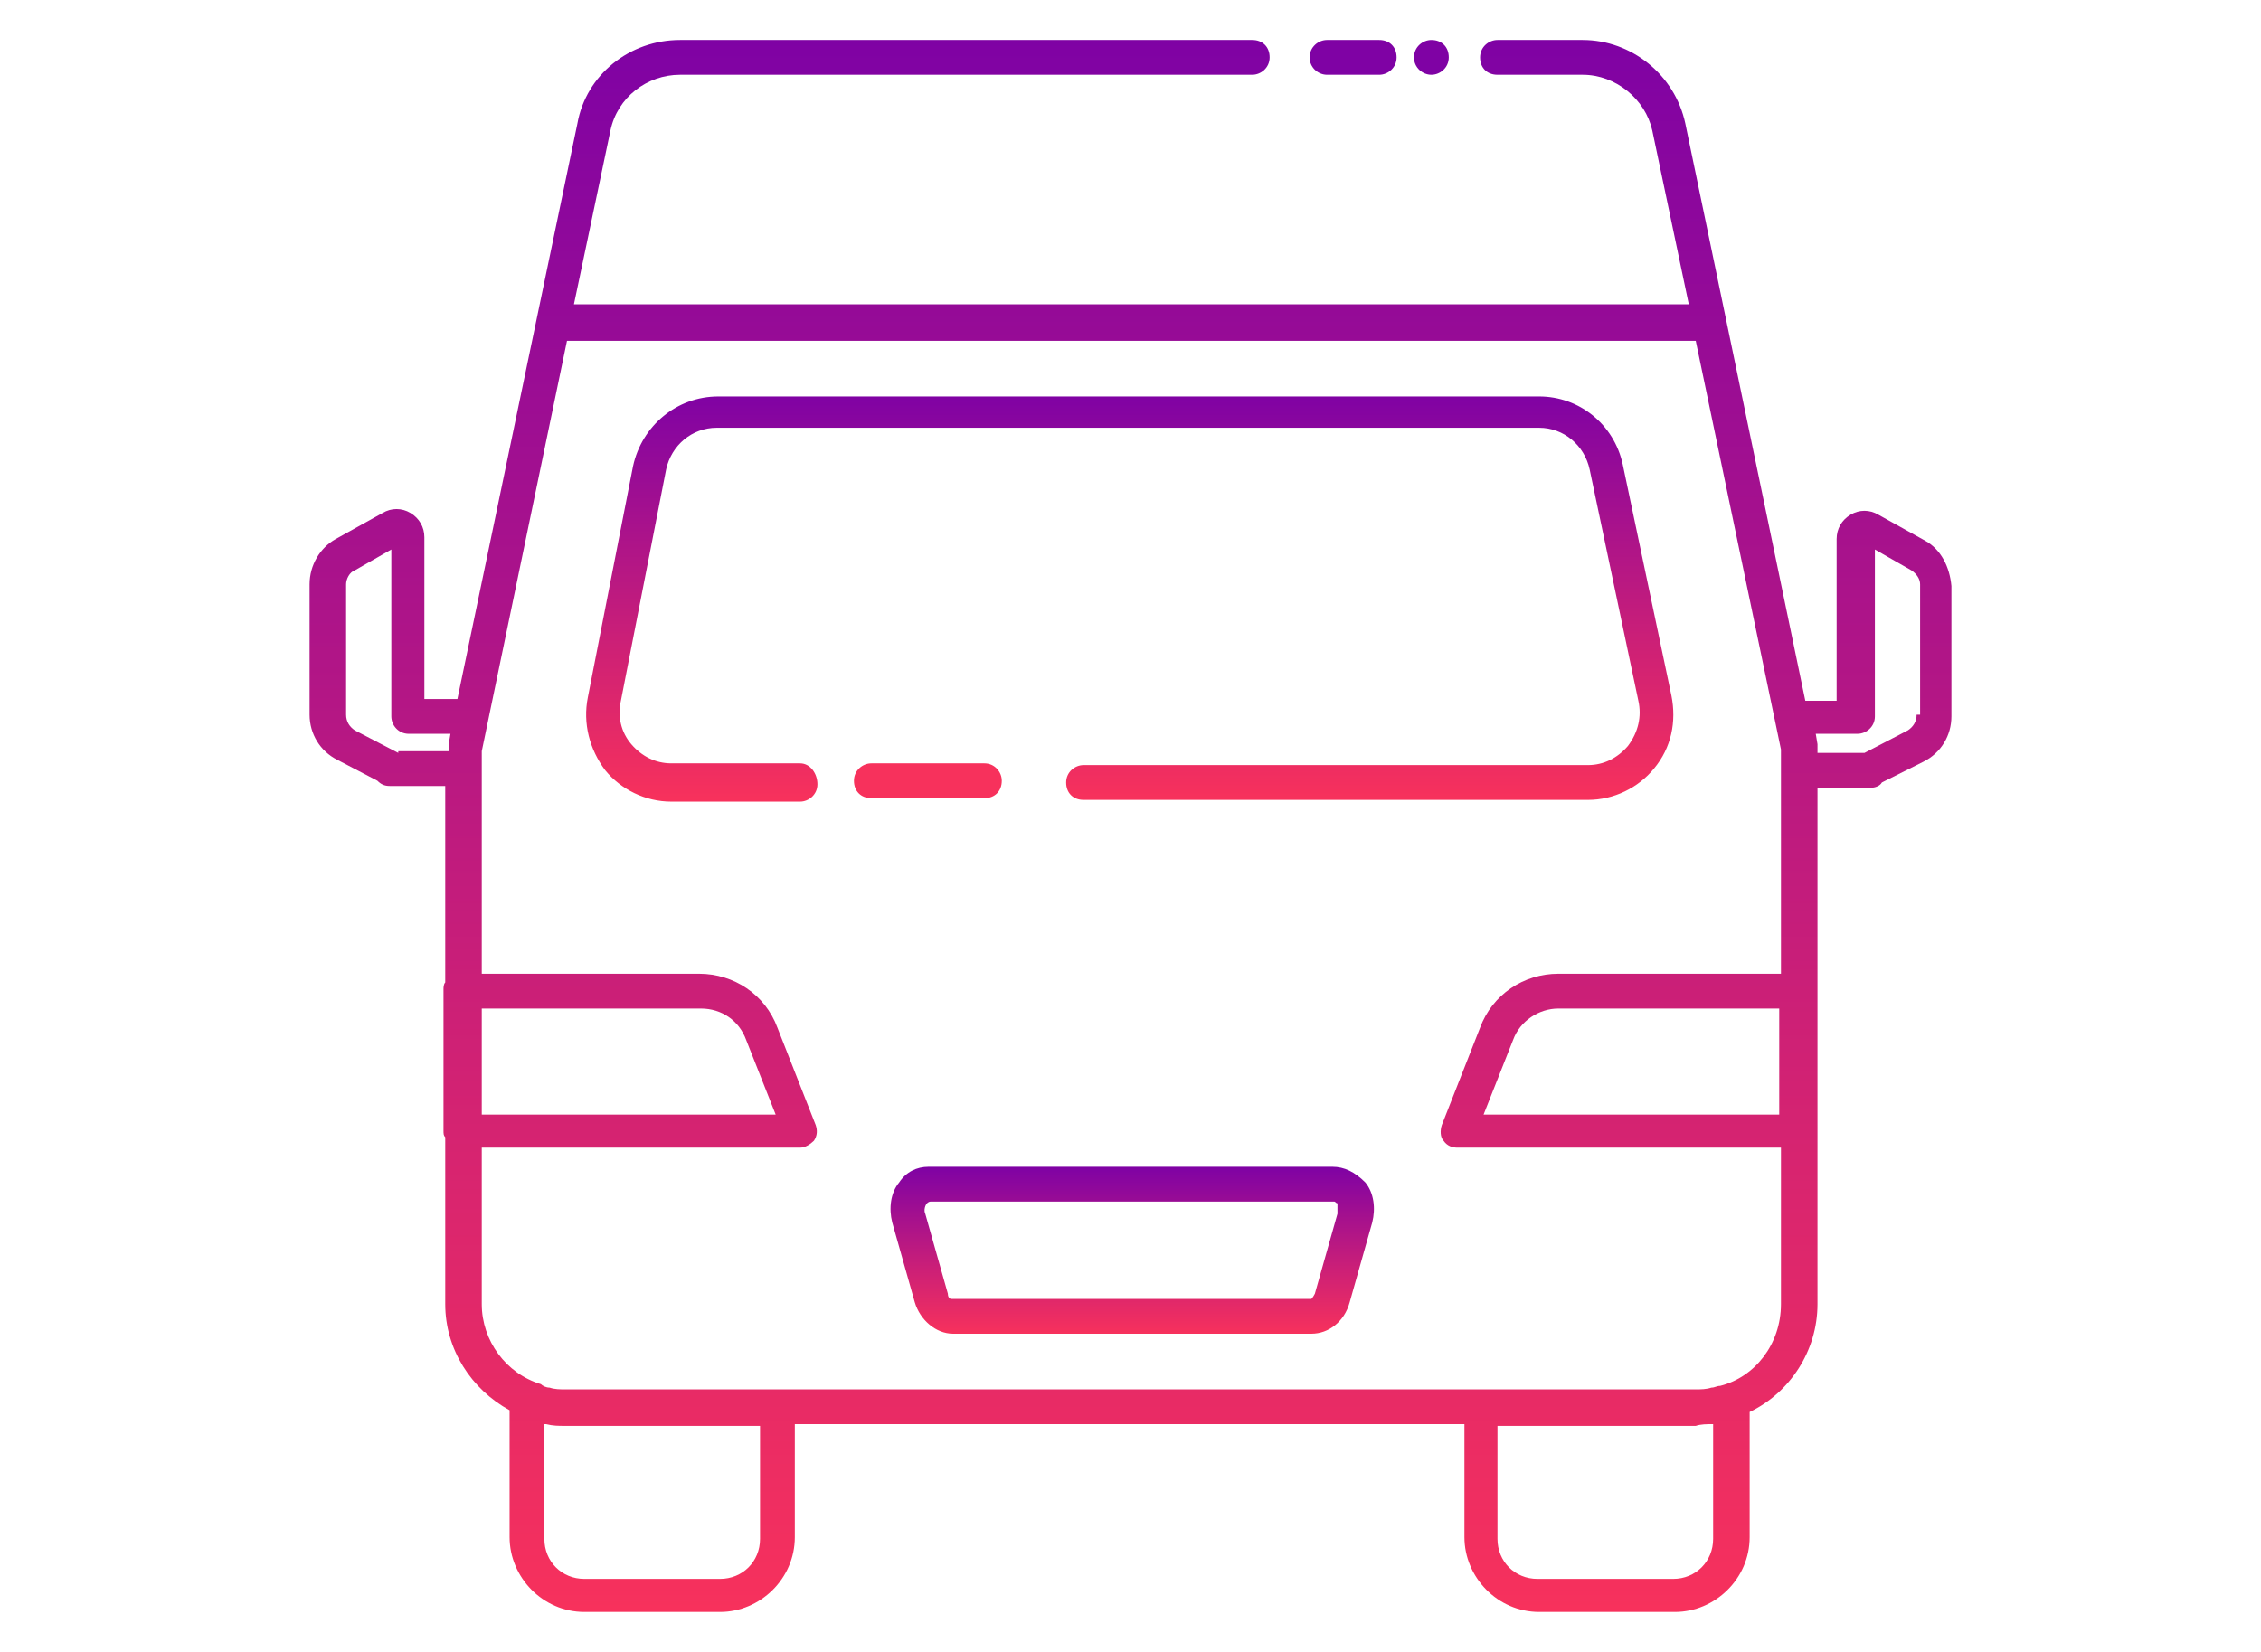
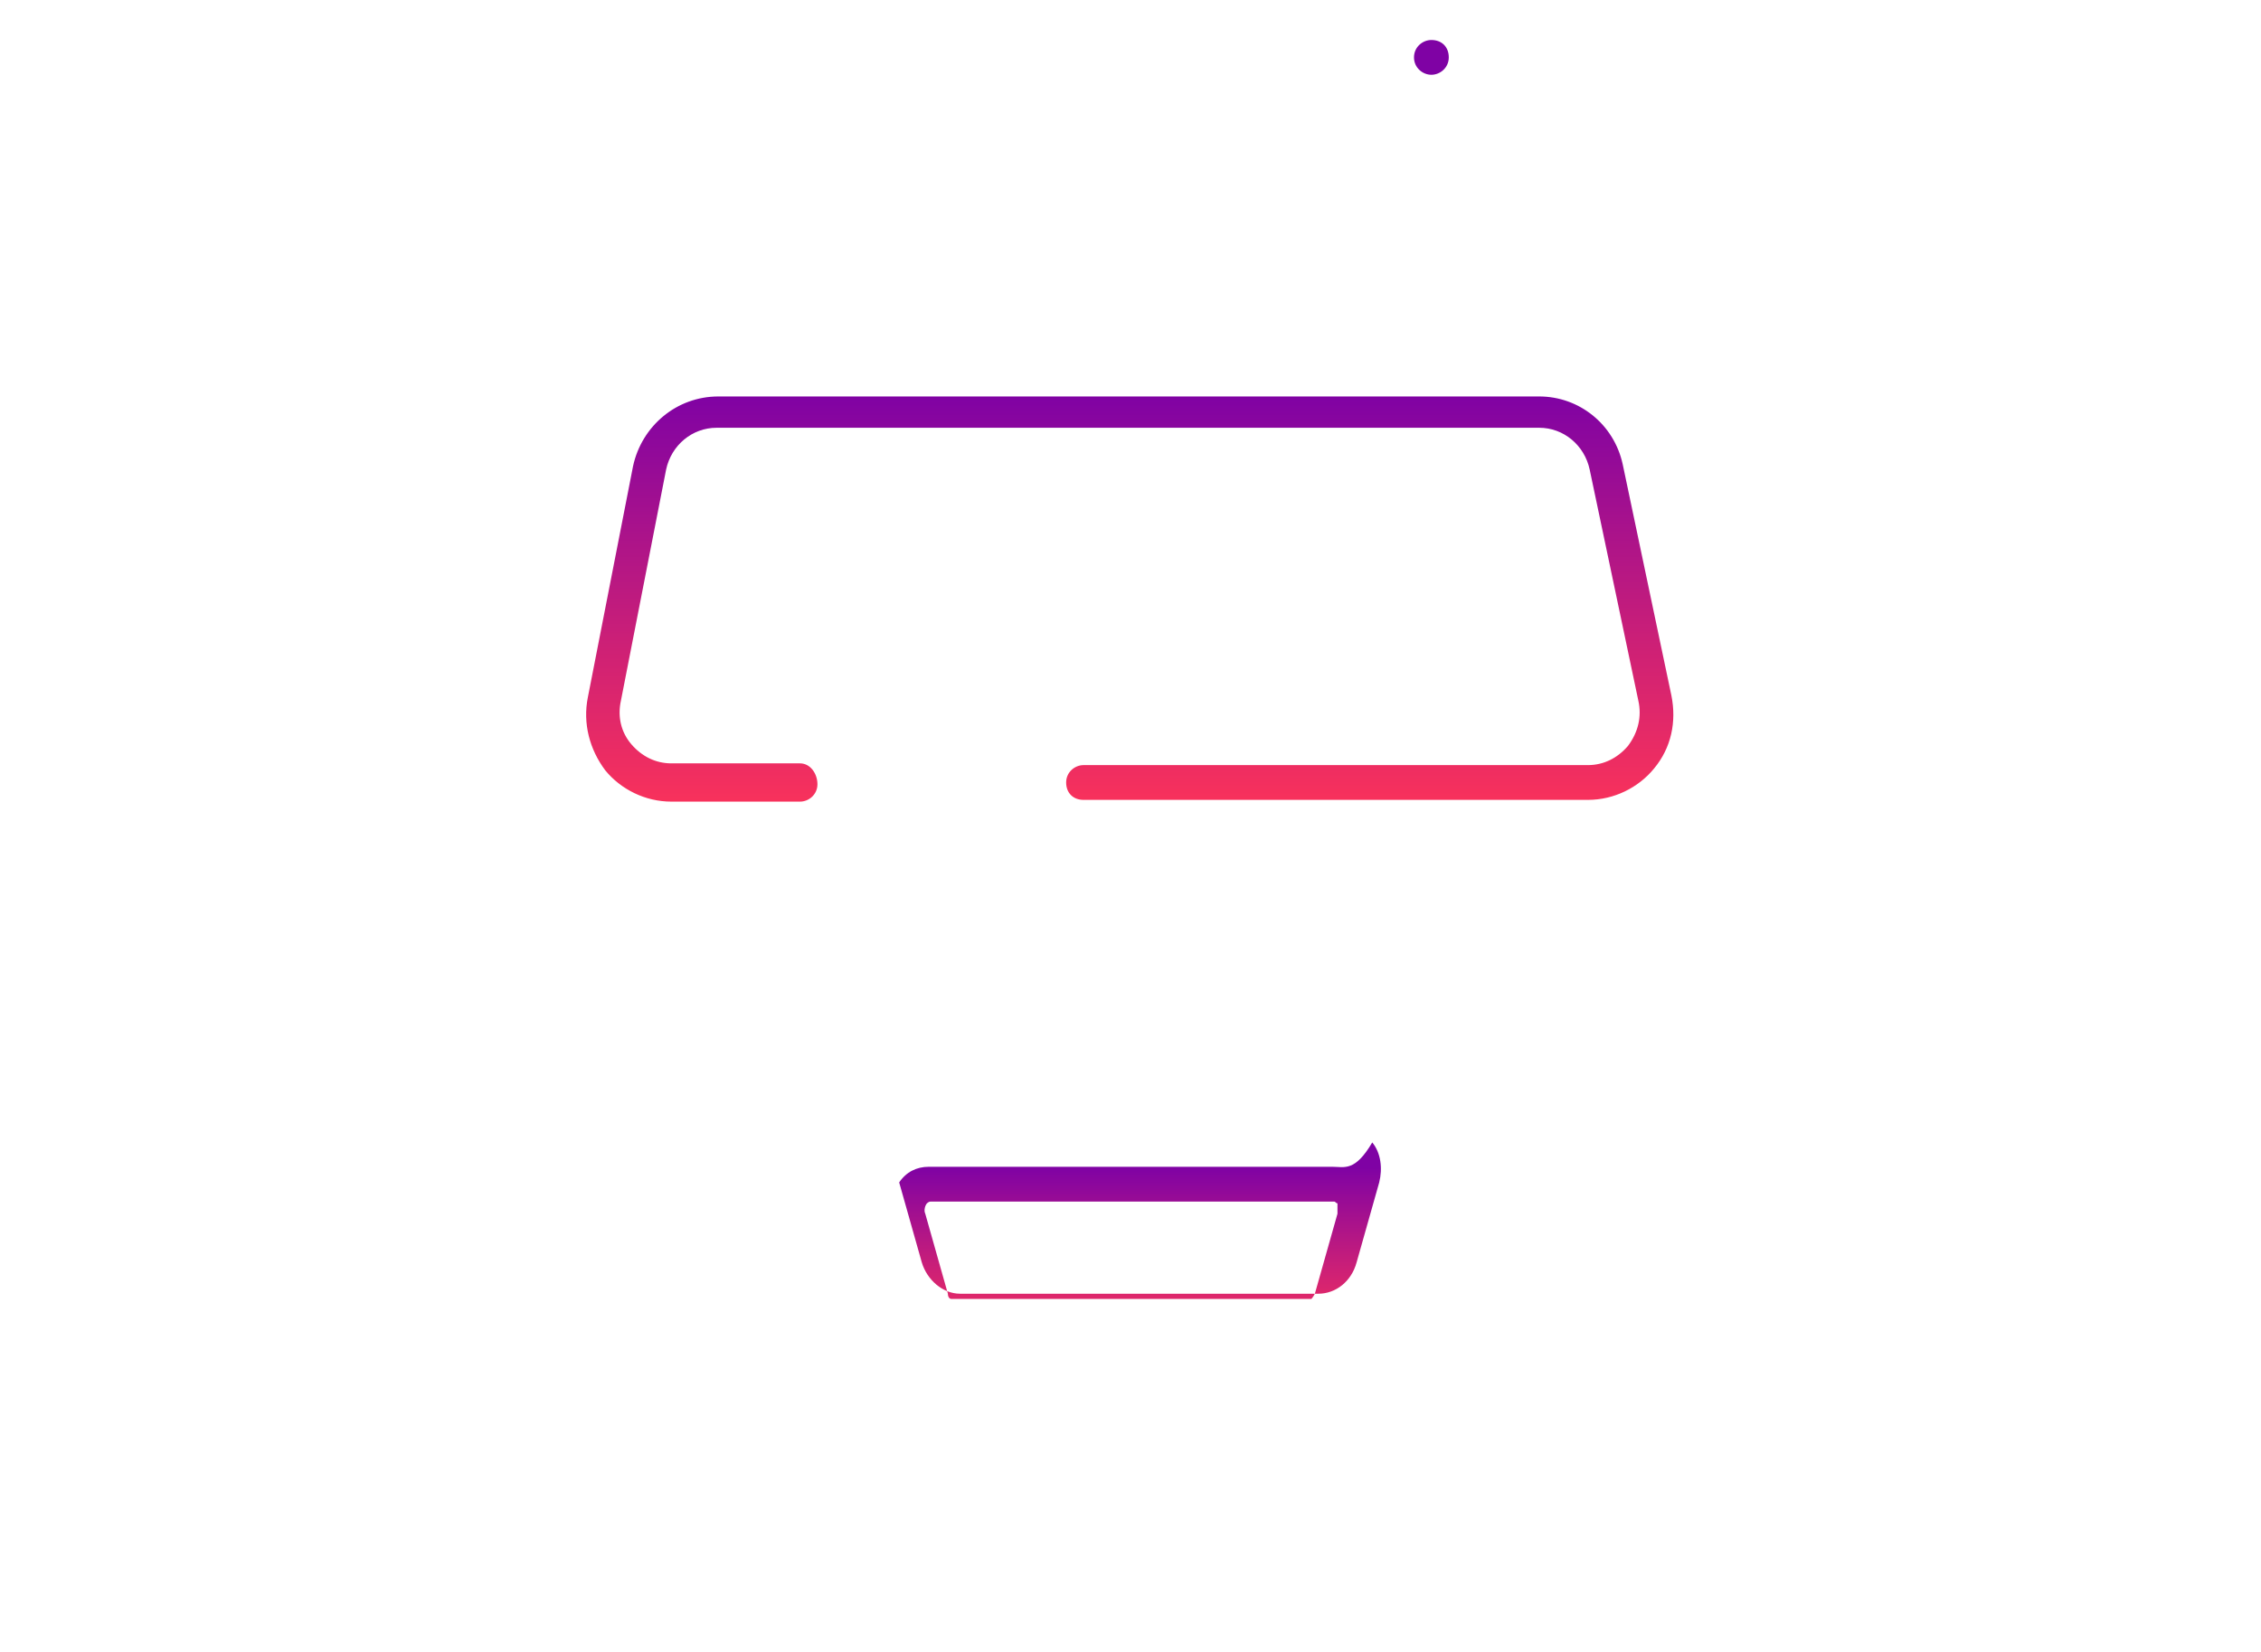
<svg xmlns="http://www.w3.org/2000/svg" version="1.1" x="0px" y="0px" width="130px" height="95px" viewBox="0 0 130 95" style="enable-background:new 0 0 130 95;" xml:space="preserve">
  <style type="text/css">
	.st0{display:none;}
	.st1{display:inline;}
	.st2{fill:#4CFF26;}
	.st3{fill:#F7F7F7;}
	.st4{fill:#EAEAEA;}
	.st5{fill:url(#SVGID_5_);}
	.st6{fill:#DD266B;}
	.st7{fill:#9A60DD;}
	.st8{fill:#7F02A4;}
	.st9{fill:#FFFFFF;}
	.st10{fill:#FFFFFF;stroke:#B2B2B2;stroke-width:0.5;stroke-miterlimit:10;}
	.st11{fill:#E2E2E2;stroke:#B2B2B2;stroke-width:0.5;stroke-miterlimit:10;}
	.st12{fill:url(#SVGID_6_);}
	.st13{opacity:0.2;}
	.st14{fill:url(#SVGID_7_);}
	.st15{opacity:0.6;fill:url(#SVGID_8_);}
	.st16{fill:url(#SVGID_9_);}
	.st17{fill:url(#SVGID_10_);}
	.st18{opacity:0.6;fill:url(#SVGID_11_);}
	.st19{fill:url(#SVGID_12_);}
	.st20{fill:url(#SVGID_13_);}
	.st21{opacity:0.6;fill:url(#SVGID_14_);}
	.st22{fill:none;stroke:#FFFFFF;stroke-width:1.5;stroke-miterlimit:10;}
	.st23{fill:#DD266B;stroke:#DD266B;stroke-width:1.5;stroke-miterlimit:10;}
	.st24{fill:none;stroke:#FFFFFF;stroke-miterlimit:10;}
	.st25{fill:url(#SVGID_15_);}
	.st26{fill:url(#SVGID_16_);}
	.st27{opacity:0.6;fill:url(#SVGID_17_);}
	.st28{fill:url(#SVGID_18_);}
	.st29{fill:url(#SVGID_19_);}
	.st30{opacity:0.6;fill:url(#SVGID_20_);}
	.st31{opacity:0.3;clip-path:url(#SVGID_22_);fill:url(#SVGID_23_);}
	.st32{opacity:0.3;clip-path:url(#SVGID_25_);fill:url(#SVGID_26_);}
	.st33{fill:#F7315C;}
	.st34{clip-path:url(#SVGID_28_);fill:#F7F7F7;}
	.st35{clip-path:url(#SVGID_30_);fill:#F7F7F7;}
	.st36{clip-path:url(#SVGID_32_);fill:#F7F7F7;}
	.st37{clip-path:url(#SVGID_34_);fill:#F7F7F7;}
	.st38{clip-path:url(#SVGID_36_);fill:#F7F7F7;}
	.st39{clip-path:url(#SVGID_38_);fill:#F7F7F7;}
	.st40{clip-path:url(#SVGID_40_);fill:#F7F7F7;}
	.st41{clip-path:url(#SVGID_42_);fill:#F7F7F7;}
	.st42{fill:url(#SVGID_43_);}
	.st43{fill:url(#SVGID_44_);}
	.st44{fill:url(#SVGID_45_);}
	.st45{fill:url(#SVGID_46_);}
	.st46{fill:url(#SVGID_47_);}
	.st47{fill:url(#SVGID_48_);}
	.st48{fill:url(#SVGID_49_);}
	.st49{fill:url(#SVGID_50_);}
	.st50{fill:url(#SVGID_51_);}
	.st51{fill:url(#SVGID_52_);}
	.st52{fill:url(#SVGID_53_);}
	.st53{fill:url(#SVGID_54_);}
	.st54{fill:url(#SVGID_55_);}
	.st55{fill:url(#SVGID_56_);}
	.st56{fill:url(#SVGID_57_);}
	.st57{fill:url(#SVGID_58_);}
	.st58{fill:url(#SVGID_59_);}
	.st59{fill:url(#SVGID_60_);}
	.st60{fill:url(#SVGID_61_);}
	.st61{fill:url(#SVGID_62_);}
	.st62{fill:url(#SVGID_63_);}
	.st63{fill:url(#SVGID_64_);}
	.st64{fill:url(#SVGID_65_);}
	.st65{fill:url(#SVGID_66_);}
	.st66{fill:url(#SVGID_67_);}
	.st67{fill:url(#SVGID_68_);}
	.st68{fill:url(#SVGID_69_);}
	.st69{fill:url(#SVGID_70_);}
	.st70{fill:url(#SVGID_71_);}
	.st71{fill:url(#SVGID_72_);}
	.st72{fill:url(#SVGID_73_);}
	.st73{fill:url(#SVGID_74_);}
	.st74{fill:url(#SVGID_75_);}
	.st75{fill:url(#SVGID_76_);}
</style>
  <g id="Retícula" class="st0">
</g>
  <g id="Capa_1">
    <g>
      <g>
        <linearGradient id="SVGID_2_" gradientUnits="userSpaceOnUse" x1="77.836" y1="4.258" x2="77.836" y2="2.269">
          <stop offset="0" style="stop-color:#7F02A4" />
          <stop offset="1" style="stop-color:#7F02A4" />
        </linearGradient>
-         <path style="fill:url(#SVGID_2_);" d="M76.3,4.3h3c0.5,0,1-0.4,1-1s-0.4-1-1-1h-3c-0.5,0-1,0.4-1,1S75.8,4.3,76.3,4.3z" />
      </g>
      <g>
        <linearGradient id="SVGID_4_" gradientUnits="userSpaceOnUse" x1="82.317" y1="4.258" x2="82.317" y2="2.269">
          <stop offset="0" style="stop-color:#7F02A4" />
          <stop offset="1" style="stop-color:#7F02A4" />
        </linearGradient>
        <path style="fill:url(#SVGID_4_);" d="M82.3,4.3c0.5,0,1-0.4,1-1s-0.4-1-1-1h0c-0.5,0-1,0.4-1,1S81.8,4.3,82.3,4.3z" />
      </g>
      <g>
        <linearGradient id="SVGID_5_" gradientUnits="userSpaceOnUse" x1="65.028" y1="45.905" x2="65.028" y2="22.642">
          <stop offset="0" style="stop-color:#F7315C" />
          <stop offset="0.378" style="stop-color:#CD2076" />
          <stop offset="1" style="stop-color:#7F02A4" />
        </linearGradient>
        <path class="st5" d="M46,43.9h-7.4c-0.9,0-1.7-0.4-2.3-1.1c-0.6-0.7-0.8-1.6-0.6-2.5l2.6-13.3c0.3-1.4,1.5-2.4,2.9-2.4h47.3     c1.4,0,2.6,1,2.9,2.4l2.8,13.3c0.2,0.9,0,1.8-0.6,2.6c-0.6,0.7-1.4,1.1-2.3,1.1h-29c-0.5,0-1,0.4-1,1s0.4,1,1,1h29     c1.5,0,2.9-0.7,3.8-1.8c1-1.2,1.3-2.7,1-4.2l-2.8-13.3c-0.5-2.3-2.5-3.9-4.8-3.9H41.3c-2.4,0-4.4,1.7-4.9,4l-2.6,13.3     c-0.3,1.5,0.1,3,1,4.2c0.9,1.1,2.3,1.8,3.8,1.8H46c0.5,0,1-0.4,1-1S46.6,43.9,46,43.9z" />
      </g>
      <g>
        <linearGradient id="SVGID_6_" gradientUnits="userSpaceOnUse" x1="53.399" y1="45.905" x2="53.399" y2="43.917">
          <stop offset="0" style="stop-color:#F7315C" />
          <stop offset="1" style="stop-color:#F7315C" />
        </linearGradient>
-         <path class="st12" d="M57.6,44.9c0-0.5-0.4-1-1-1h-6.5c-0.5,0-1,0.4-1,1s0.4,1,1,1h6.5C57.2,45.9,57.6,45.5,57.6,44.9z" />
      </g>
      <g>
        <linearGradient id="SVGID_7_" gradientUnits="userSpaceOnUse" x1="65" y1="92.731" x2="65" y2="2.269">
          <stop offset="0" style="stop-color:#F7315C" />
          <stop offset="0.378" style="stop-color:#CD2076" />
          <stop offset="1" style="stop-color:#7F02A4" />
        </linearGradient>
-         <path class="st14" d="M110.7,31.1C110.7,31.1,110.7,31.1,110.7,31.1l-2.7-1.5c-0.5-0.3-1.1-0.3-1.6,0c-0.5,0.3-0.8,0.8-0.8,1.4     v9.3h-1.8L96.9,7.1c-0.6-2.8-3.1-4.8-5.9-4.8h-4.9c-0.5,0-1,0.4-1,1s0.4,1,1,1H91c1.9,0,3.6,1.4,4,3.2l2.1,10H33l2.1-10     c0.4-1.9,2.1-3.2,4-3.2h32.9c0.5,0,1-0.4,1-1s-0.4-1-1-1H39.1c-2.9,0-5.4,2-5.9,4.8l-6.9,33.1h-1.9v-9.3c0-0.6-0.3-1.1-0.8-1.4     c-0.5-0.3-1.1-0.3-1.6,0l-2.7,1.5c-0.9,0.5-1.5,1.5-1.5,2.6v7.5c0,1.1,0.6,2.1,1.6,2.6l2.3,1.2c0.2,0.2,0.4,0.3,0.7,0.3h3.2v11.3     c-0.1,0.1-0.1,0.3-0.1,0.4v8.1c0,0.2,0,0.3,0.1,0.4v9.6c0,2.6,1.5,4.9,3.7,6.1v7.3c0,2.3,1.9,4.3,4.3,4.3h7.8     c2.3,0,4.3-1.9,4.3-4.3v-6.5h38.5v6.5c0,2.3,1.9,4.3,4.3,4.3h7.8c2.3,0,4.3-1.9,4.3-4.3v-7.2c2.3-1.1,3.9-3.5,3.9-6.2V45.3h3.1     c0.2,0,0.5-0.1,0.6-0.3l2.4-1.2c1-0.5,1.6-1.5,1.6-2.6v-7.5C112.1,32.6,111.6,31.6,110.7,31.1z M27.7,58h12.6     c1.2,0,2.2,0.7,2.6,1.8l1.7,4.3H27.7V58z M22.9,43.3L20.4,42c-0.3-0.2-0.5-0.5-0.5-0.9v-7.5c0-0.3,0.2-0.7,0.5-0.8l2.1-1.2v9.6     c0,0.5,0.4,1,1,1h2.4l-0.1,0.6c0,0.1,0,0.1,0,0.2v0.2H22.9z M43.7,88.5c0,1.3-1,2.3-2.3,2.3h-7.8c-1.3,0-2.3-1-2.3-2.3v-6.6     c0,0,0.1,0,0.1,0c0.4,0.1,0.7,0.1,1.1,0.1h11.2V88.5z M98.5,81.9v6.6c0,1.3-1,2.3-2.3,2.3h-7.8c-1.3,0-2.3-1-2.3-2.3v-6.5h11.4     C97.8,81.9,98.1,81.9,98.5,81.9C98.5,81.9,98.5,81.9,98.5,81.9z M98.9,79.7c-0.2,0-0.3,0.1-0.5,0.1c-0.3,0.1-0.6,0.1-0.9,0.1     H85.2H44.7H32.5c-0.3,0-0.6,0-0.9-0.1c-0.2,0-0.4-0.1-0.5-0.2c-2-0.6-3.4-2.5-3.4-4.6v-9H46c0.3,0,0.6-0.2,0.8-0.4     c0.2-0.3,0.2-0.6,0.1-0.9l-2.2-5.6C44,57.2,42.2,56,40.2,56H27.7V44.3v-1.1l4.9-23.6h64.9l4.9,23.5v1.2V56H89.6     c-2,0-3.8,1.2-4.5,3.1l-2.2,5.6c-0.1,0.3-0.1,0.7,0.1,0.9c0.2,0.3,0.5,0.4,0.8,0.4h18.6v9C102.4,77.3,100.9,79.2,98.9,79.7z      M102.3,58v6.1h-17l1.7-4.3c0.4-1.1,1.5-1.8,2.6-1.8H102.3z M110.2,41.1c0,0.4-0.2,0.7-0.5,0.9l-2.5,1.3h-2.7V43     c0-0.1,0-0.1,0-0.2l-0.1-0.6h2.4c0.5,0,1-0.4,1-1v-9.6l2.1,1.2c0.3,0.2,0.5,0.5,0.5,0.8V41.1z" />
      </g>
      <g>
        <linearGradient id="SVGID_8_" gradientUnits="userSpaceOnUse" x1="65.028" y1="76.713" x2="65.028" y2="67.123">
          <stop offset="0" style="stop-color:#F7315C" />
          <stop offset="0.378" style="stop-color:#CD2076" />
          <stop offset="1" style="stop-color:#7F02A4" />
        </linearGradient>
-         <path style="fill:url(#SVGID_8_);" d="M76.6,67.1H53.4c-0.7,0-1.3,0.3-1.7,0.9c-0.5,0.6-0.6,1.5-0.4,2.3l1.3,4.6     c0.3,1,1.2,1.8,2.2,1.8h20.6c1,0,1.9-0.7,2.2-1.8l1.3-4.6c0.2-0.8,0.1-1.7-0.4-2.3C77.9,67.4,77.3,67.1,76.6,67.1z M76.9,69.8     l-1.3,4.6c-0.1,0.2-0.2,0.3-0.2,0.3H54.7c-0.1,0-0.2-0.1-0.2-0.3l-1.3-4.6c-0.1-0.2,0-0.5,0.1-0.6c0,0,0.1-0.1,0.2-0.1h23.2     c0.1,0,0.1,0.1,0.2,0.1C76.9,69.3,76.9,69.5,76.9,69.8z" />
+         <path style="fill:url(#SVGID_8_);" d="M76.6,67.1H53.4c-0.7,0-1.3,0.3-1.7,0.9l1.3,4.6     c0.3,1,1.2,1.8,2.2,1.8h20.6c1,0,1.9-0.7,2.2-1.8l1.3-4.6c0.2-0.8,0.1-1.7-0.4-2.3C77.9,67.4,77.3,67.1,76.6,67.1z M76.9,69.8     l-1.3,4.6c-0.1,0.2-0.2,0.3-0.2,0.3H54.7c-0.1,0-0.2-0.1-0.2-0.3l-1.3-4.6c-0.1-0.2,0-0.5,0.1-0.6c0,0,0.1-0.1,0.2-0.1h23.2     c0.1,0,0.1,0.1,0.2,0.1C76.9,69.3,76.9,69.5,76.9,69.8z" />
      </g>
    </g>
  </g>
</svg>